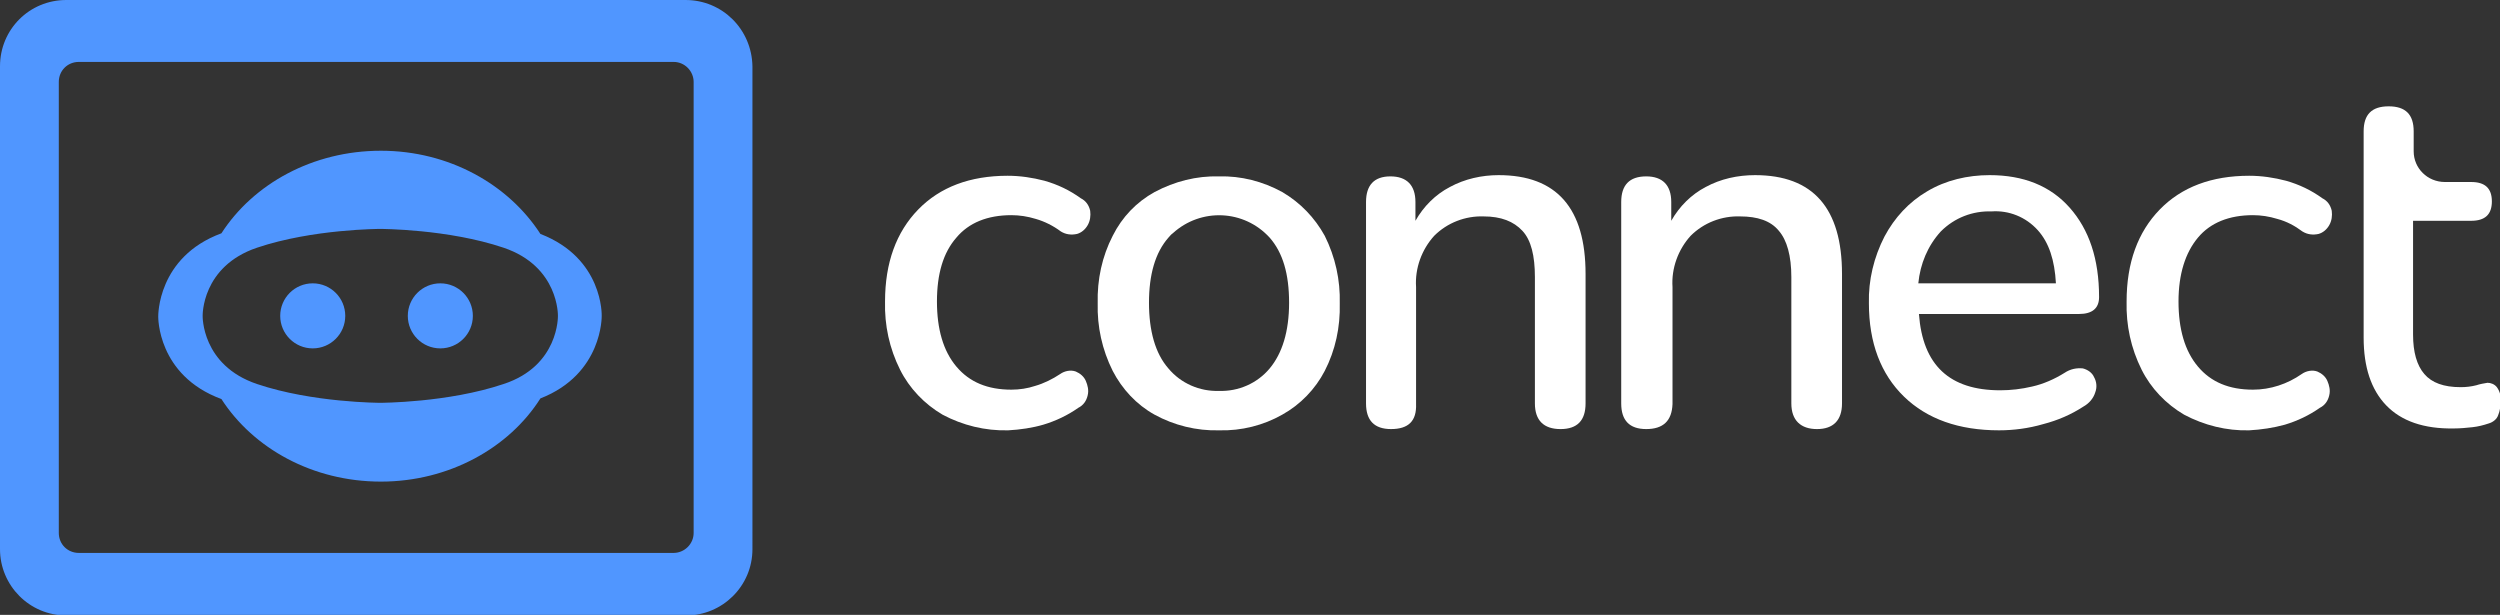
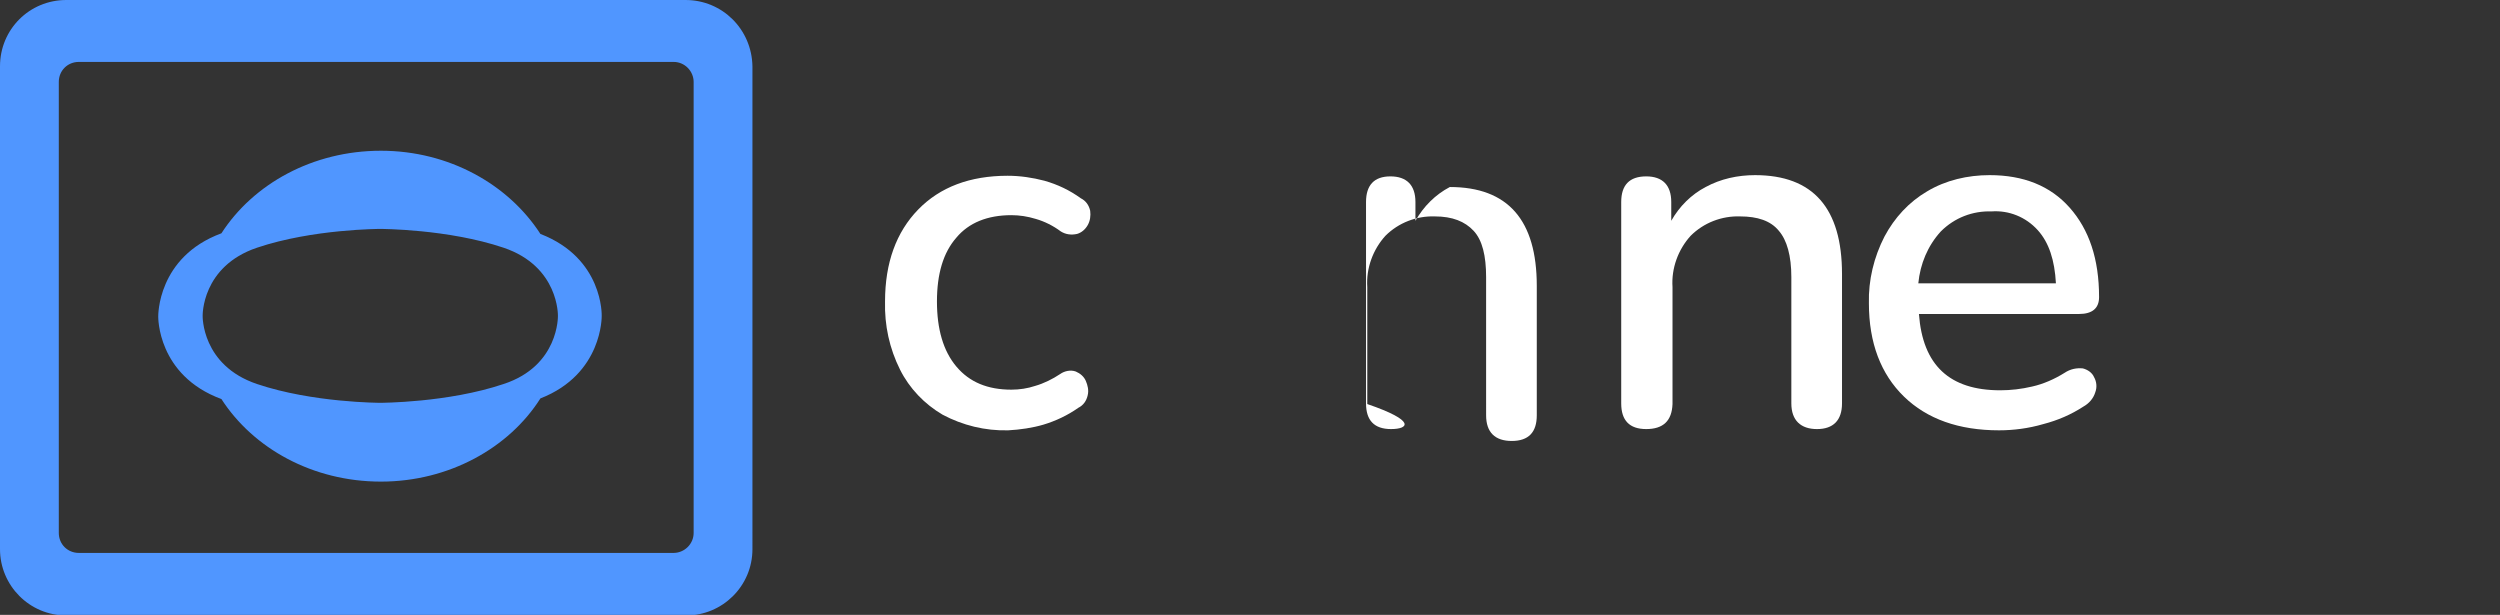
<svg xmlns="http://www.w3.org/2000/svg" version="1.1" id="Layer_1" x="0px" y="0px" viewBox="0 0 399.7 98.3" style="enable-background:new 0 0 399.7 98.3;" xml:space="preserve">
  <rect x="0" y="0" width="399.7" height="98.3" fill="#333333" stroke="none" />
  <style type="text/css">
	.st0{fill:#fff;}
	.st1{fill:#5096ff;}
</style>
  <g>
-     <path class="st0" d="M397.7,61.2c-0.6,0.1-1.2,0.2-1.8,0.4c-0.8,0.2-1.6,0.3-2.5,0.3c-2.7,0-4.6-0.7-5.8-2.1   c-1.2-1.4-1.8-3.5-1.8-6.3V35.3h9.3c2.2,0,3.3-1,3.3-3.1c0-2.1-1.1-3.1-3.3-3.1h-4.2c-2.8,0-5-2.2-5-4.9c0,0,0,0,0-0.1V21   c0-2.7-1.3-4-4-4s-4,1.3-4,4v33c0,4.7,1.2,8.3,3.6,10.8c2.4,2.5,6,3.8,10.9,3.7c1,0,1.9-0.1,2.9-0.2c0.9-0.1,1.7-0.3,2.6-0.6   c0.7-0.2,1.3-0.7,1.5-1.3c0.3-0.7,0.4-1.5,0.4-2.2c0.1-0.8-0.1-1.6-0.6-2.3C398.8,61.4,398.2,61.2,397.7,61.2z" />
    <path class="st0" d="M161.2,68.8c-3.7,0.1-7.3-0.8-10.5-2.5c-2.9-1.7-5.3-4.2-6.8-7.2c-1.7-3.4-2.5-7.1-2.4-10.9   c0-6.2,1.8-11.1,5.3-14.7c3.5-3.6,8.3-5.4,14.3-5.4c2,0,4,0.3,5.9,0.8c2.1,0.6,4,1.5,5.8,2.8c0.8,0.4,1.3,1.1,1.5,2   c0.1,0.8,0,1.6-0.4,2.3c-0.4,0.7-1,1.2-1.7,1.4c-0.9,0.2-1.8,0.1-2.6-0.4c-1.2-0.9-2.6-1.6-4-2c-1.3-0.4-2.6-0.6-3.9-0.6   c-3.8,0-6.8,1.2-8.8,3.6c-2.1,2.4-3.1,5.8-3.1,10.2s1,7.9,3.1,10.4c2.1,2.5,5,3.7,8.8,3.7c1.3,0,2.6-0.2,3.8-0.6   c1.4-0.4,2.8-1.1,4-1.9c0.7-0.5,1.7-0.7,2.5-0.4c0.7,0.3,1.3,0.8,1.6,1.5c0.3,0.7,0.5,1.5,0.3,2.3c-0.2,0.9-0.7,1.6-1.5,2   c-1.7,1.2-3.6,2.1-5.6,2.7C165.1,68.4,163.1,68.7,161.2,68.8z" />
-     <path class="st0" d="M194.9,68.8c-3.6,0.1-7.2-0.8-10.3-2.5c-2.9-1.6-5.2-4.1-6.7-7c-1.7-3.4-2.5-7.1-2.4-10.8   c-0.1-3.8,0.7-7.5,2.4-10.8c1.5-3,3.8-5.4,6.7-7c3.2-1.7,6.7-2.6,10.3-2.5c3.5-0.1,7,0.8,10.1,2.5c2.9,1.7,5.2,4.1,6.8,7   c1.7,3.4,2.5,7.1,2.4,10.8c0.1,3.8-0.7,7.5-2.4,10.8c-1.5,2.9-3.9,5.4-6.8,7C202,68,198.5,68.9,194.9,68.8z M194.9,62.5   c3.1,0.1,6.1-1.2,8.1-3.6c2-2.4,3.1-5.9,3.1-10.5c0-4.6-1-8-3.1-10.4c-4.1-4.5-11-4.8-15.5-0.7c-0.3,0.2-0.5,0.5-0.7,0.7   c-2.1,2.4-3.1,5.9-3.1,10.4s1,8.1,3.1,10.5C188.8,61.3,191.8,62.6,194.9,62.5z" />
-     <path class="st0" d="M222.4,68.6c-2.7,0-4-1.4-4-4.1V32.3c0-2.7,1.3-4.1,3.9-4.1c2.6,0,4,1.4,4,4.1v3c1.3-2.3,3.2-4.2,5.5-5.4   c2.4-1.3,5.1-1.9,7.8-1.9c9.3,0,13.9,5.3,13.9,15.8v20.7c0,2.7-1.3,4.1-4,4.1s-4.1-1.4-4.1-4.1V44.3c0-3.4-0.6-5.9-2-7.4   s-3.4-2.3-6.2-2.3c-2.9-0.1-5.8,1-7.9,3.1c-2,2.2-3.1,5.2-2.9,8.2v18.7C226.5,67.3,225.2,68.6,222.4,68.6z" />
+     <path class="st0" d="M222.4,68.6c-2.7,0-4-1.4-4-4.1V32.3c0-2.7,1.3-4.1,3.9-4.1c2.6,0,4,1.4,4,4.1v3c1.3-2.3,3.2-4.2,5.5-5.4   c9.3,0,13.9,5.3,13.9,15.8v20.7c0,2.7-1.3,4.1-4,4.1s-4.1-1.4-4.1-4.1V44.3c0-3.4-0.6-5.9-2-7.4   s-3.4-2.3-6.2-2.3c-2.9-0.1-5.8,1-7.9,3.1c-2,2.2-3.1,5.2-2.9,8.2v18.7C226.5,67.3,225.2,68.6,222.4,68.6z" />
    <path class="st0" d="M263.2,68.6c-2.7,0-4-1.4-4-4.1V32.3c0-2.7,1.3-4.1,4-4.1c2.6,0,4,1.4,4,4.1v3c1.3-2.3,3.2-4.2,5.5-5.4   c2.4-1.3,5.1-1.9,7.9-1.9c9.3,0,13.9,5.3,13.9,15.8v20.7c0,2.7-1.4,4.1-4,4.1s-4.1-1.4-4.1-4.1V44.3c0-3.4-0.7-5.9-2-7.4   c-1.3-1.6-3.4-2.3-6.2-2.3c-2.9-0.1-5.8,1-7.9,3.1c-2,2.2-3.1,5.2-2.9,8.2v18.7C267.3,67.3,265.9,68.6,263.2,68.6z" />
    <path class="st0" d="M319.6,68.8c-6.4,0-11.5-1.8-15.2-5.4c-3.7-3.6-5.6-8.6-5.6-14.9c-0.1-3.7,0.8-7.4,2.5-10.7   c1.6-3,3.9-5.5,6.8-7.2c3-1.8,6.5-2.6,10-2.6c5.4,0,9.7,1.7,12.8,5.2c3.1,3.5,4.7,8.2,4.7,14.3c0,1.8-1.1,2.7-3.2,2.7h-25.6   c0.6,8.2,4.9,12.2,13,12.2c1.7,0,3.4-0.2,5.1-0.6c1.8-0.4,3.6-1.2,5.2-2.2c0.9-0.6,1.9-0.8,2.9-0.7c0.8,0.2,1.5,0.7,1.8,1.4   c0.4,0.7,0.5,1.6,0.2,2.4c-0.3,1-1,1.8-1.9,2.3c-2,1.3-4.1,2.2-6.4,2.8C324.3,68.5,321.9,68.8,319.6,68.8z M318.4,33.8   c-3-0.1-5.9,1-8.1,3.2c-2.1,2.3-3.3,5.2-3.6,8.3h22c-0.2-3.7-1.1-6.5-2.9-8.5C323.9,34.7,321.2,33.6,318.4,33.8L318.4,33.8z" />
-     <path class="st0" d="M359.6,68.8c-3.6,0.1-7.2-0.8-10.4-2.5c-2.9-1.7-5.3-4.2-6.8-7.2c-1.7-3.4-2.5-7.1-2.4-10.9   c0-6.2,1.8-11.1,5.3-14.7c3.5-3.6,8.3-5.4,14.3-5.4c2,0,4,0.3,5.9,0.8c2.1,0.6,4,1.5,5.8,2.8c0.8,0.4,1.3,1.1,1.5,2   c0.1,0.8,0,1.6-0.4,2.3c-0.4,0.7-1,1.2-1.7,1.4c-0.9,0.2-1.8,0.1-2.6-0.4c-1.2-0.9-2.5-1.6-4-2c-1.3-0.4-2.6-0.6-3.9-0.6   c-3.8,0-6.8,1.2-8.8,3.6s-3.1,5.8-3.1,10.2s1,7.9,3.1,10.4c2.1,2.5,5,3.7,8.8,3.7c2.8,0,5.5-0.9,7.8-2.5c0.7-0.5,1.7-0.7,2.5-0.4   c0.7,0.3,1.3,0.8,1.6,1.5c0.3,0.7,0.5,1.5,0.3,2.3c-0.2,0.9-0.7,1.6-1.5,2c-1.7,1.2-3.6,2.1-5.6,2.7   C363.5,68.4,361.5,68.7,359.6,68.8z" />
-     <circle class="st1" cx="50" cy="50.5" r="5.2" />
-     <circle class="st1" cx="70.4" cy="50.5" r="5.2" />
    <path class="st1" d="M86.4,37.4c-5.1-7.9-14.6-13.3-25.5-13.3s-20.4,5.3-25.5,13.2c-10.3,3.8-10.1,13.3-10.1,13.3S25.1,60,35.4,63.8   C40.5,71.7,50,77,60.9,77s20.5-5.4,25.5-13.3c10-3.9,9.8-13.2,9.8-13.2S96.5,41.3,86.4,37.4z M80.5,61.4c-8.9,3-19.7,3-19.7,3   s-10.8,0-19.7-3c-8.9-3-8.7-10.9-8.7-10.9s-0.2-7.9,8.7-10.9s19.7-3,19.7-3s10.8,0,19.7,3s8.7,10.9,8.7,10.9S89.4,58.5,80.5,61.4   L80.5,61.4z" />
    <path class="st1" d="M109.6,0H10.6C4.7,0,0,4.7,0,10.6v77.2c0,5.8,4.7,10.6,10.6,10.6c0,0,0,0,0,0h99.1c5.8,0,10.6-4.7,10.6-10.6   V10.6C120.2,4.7,115.5,0,109.6,0C109.6,0,109.6,0,109.6,0z M110.9,85.2c0,1.8-1.5,3.2-3.2,3.2H12.6c-1.8,0-3.2-1.4-3.2-3.2l0,0V13.1   c0-1.8,1.4-3.2,3.2-3.2c0,0,0,0,0,0h95.1c1.8,0,3.2,1.5,3.2,3.2V85.2z" />
  </g>
</svg>